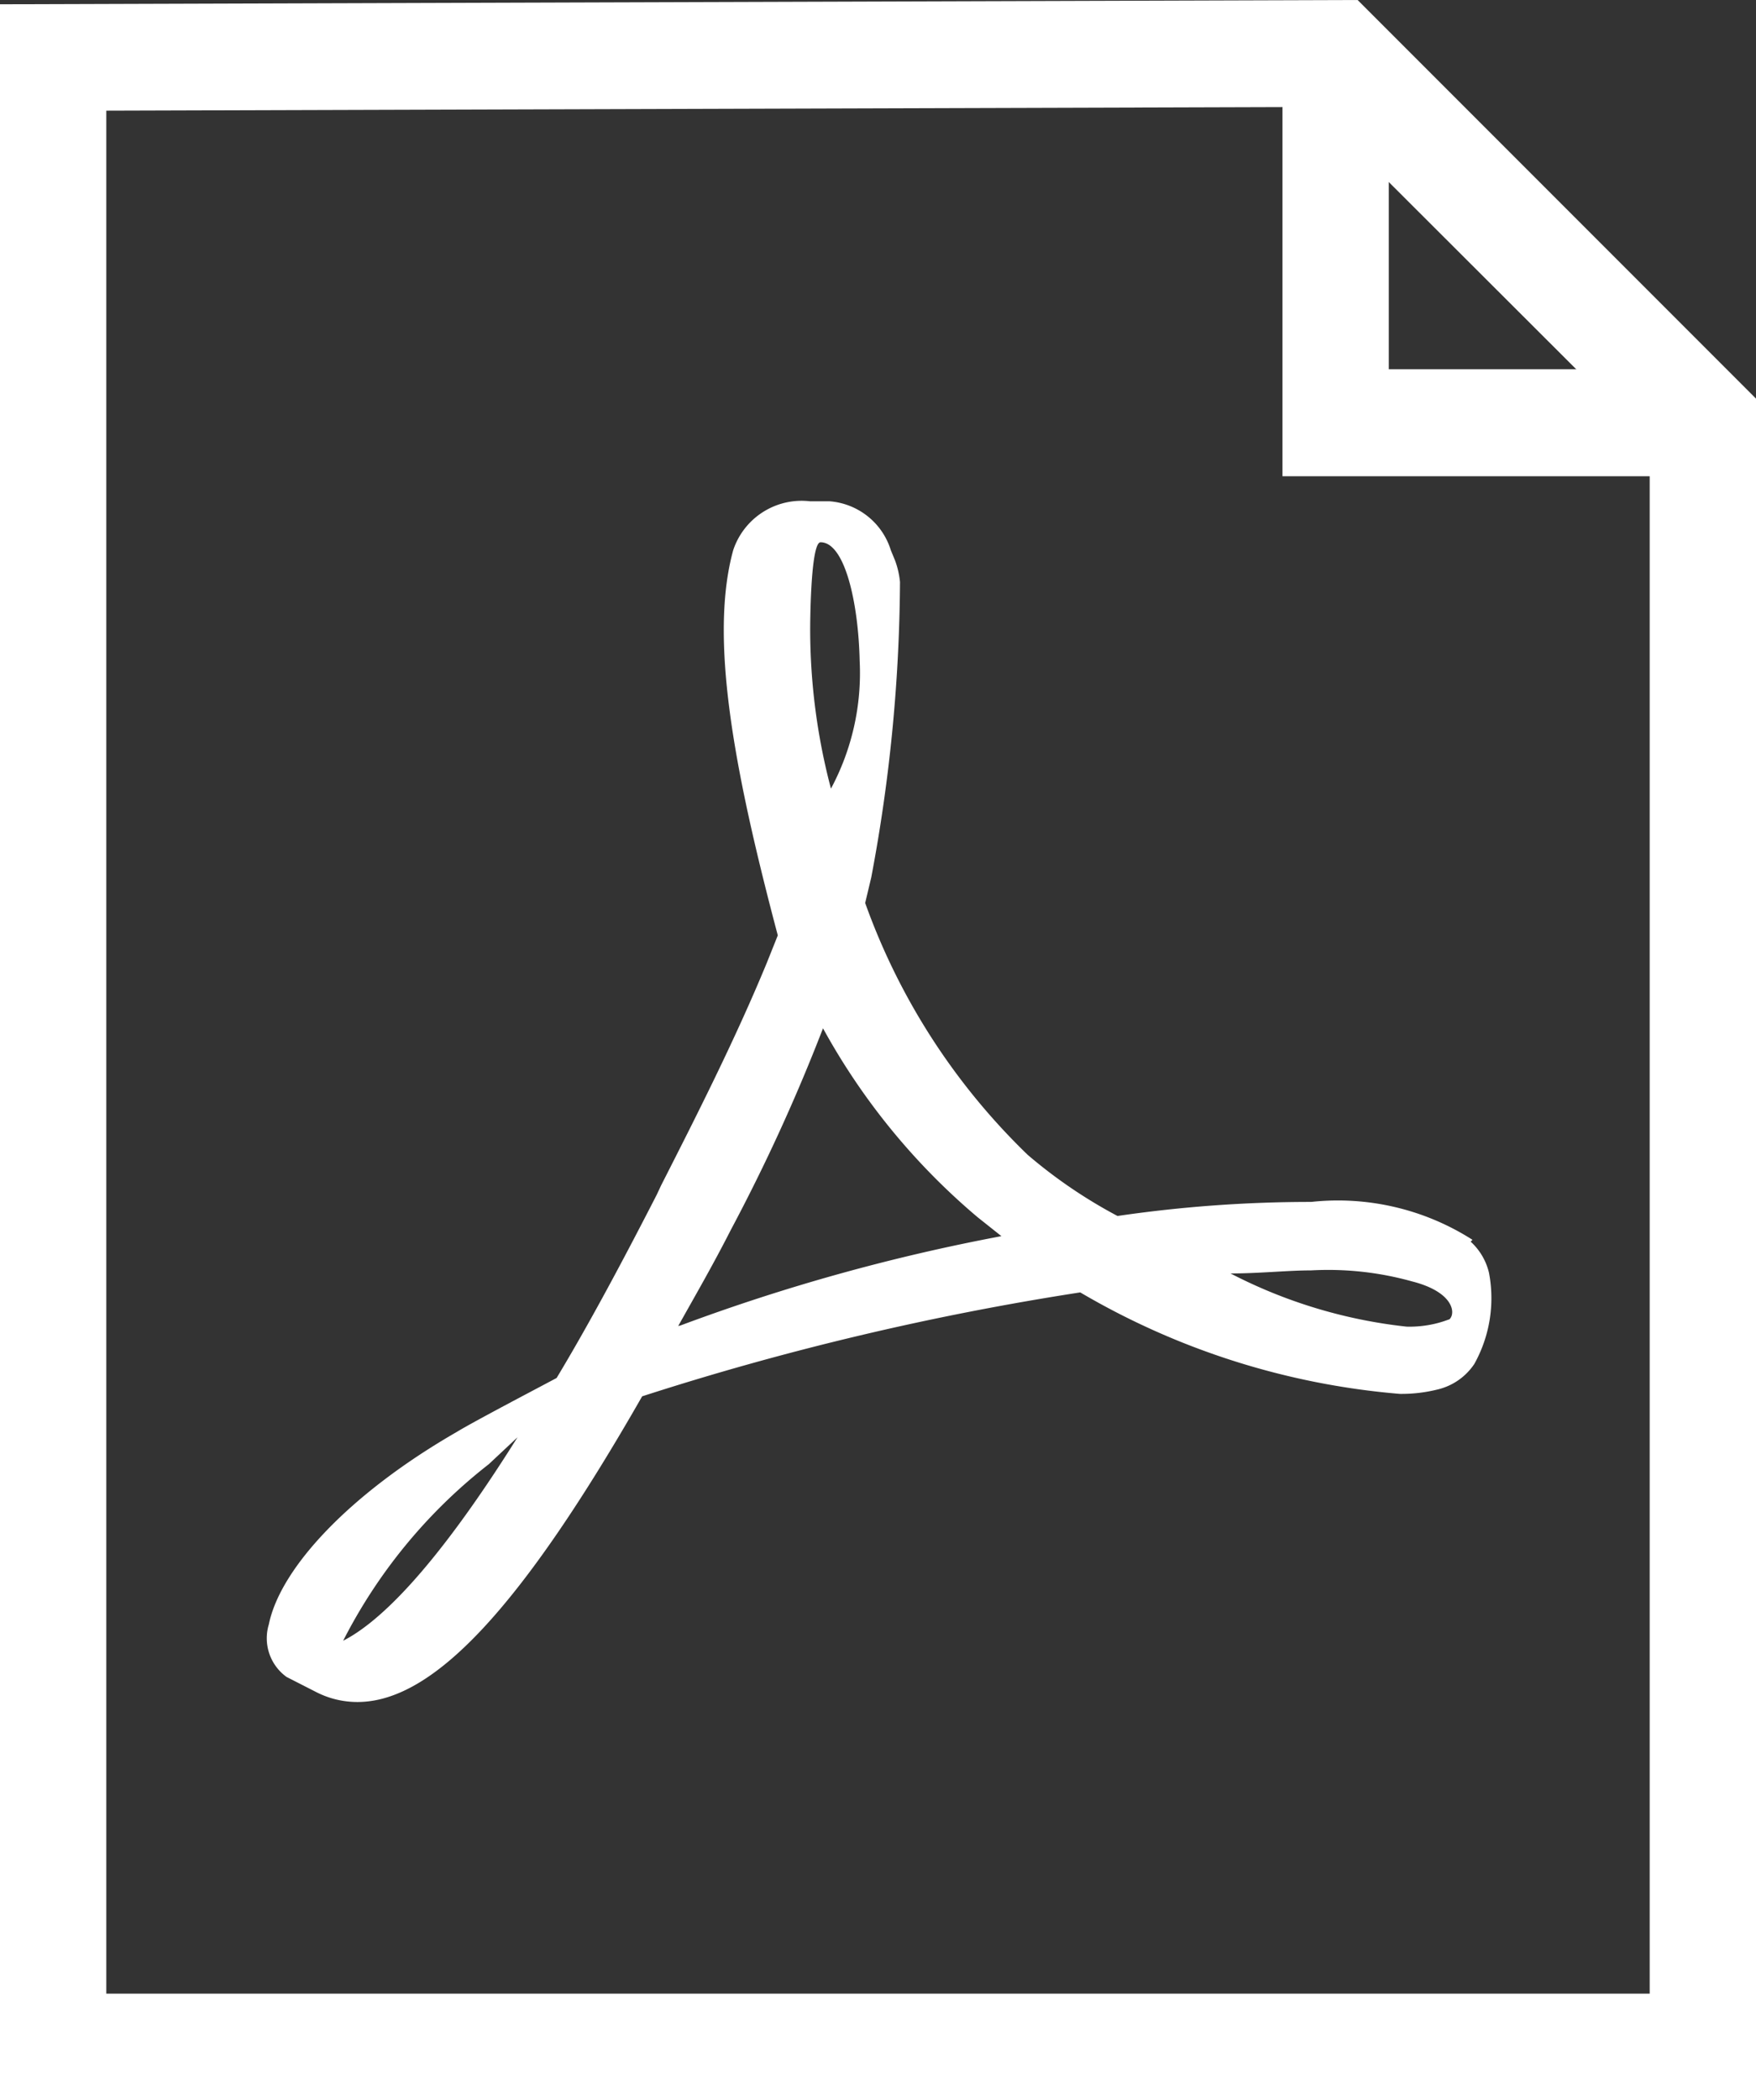
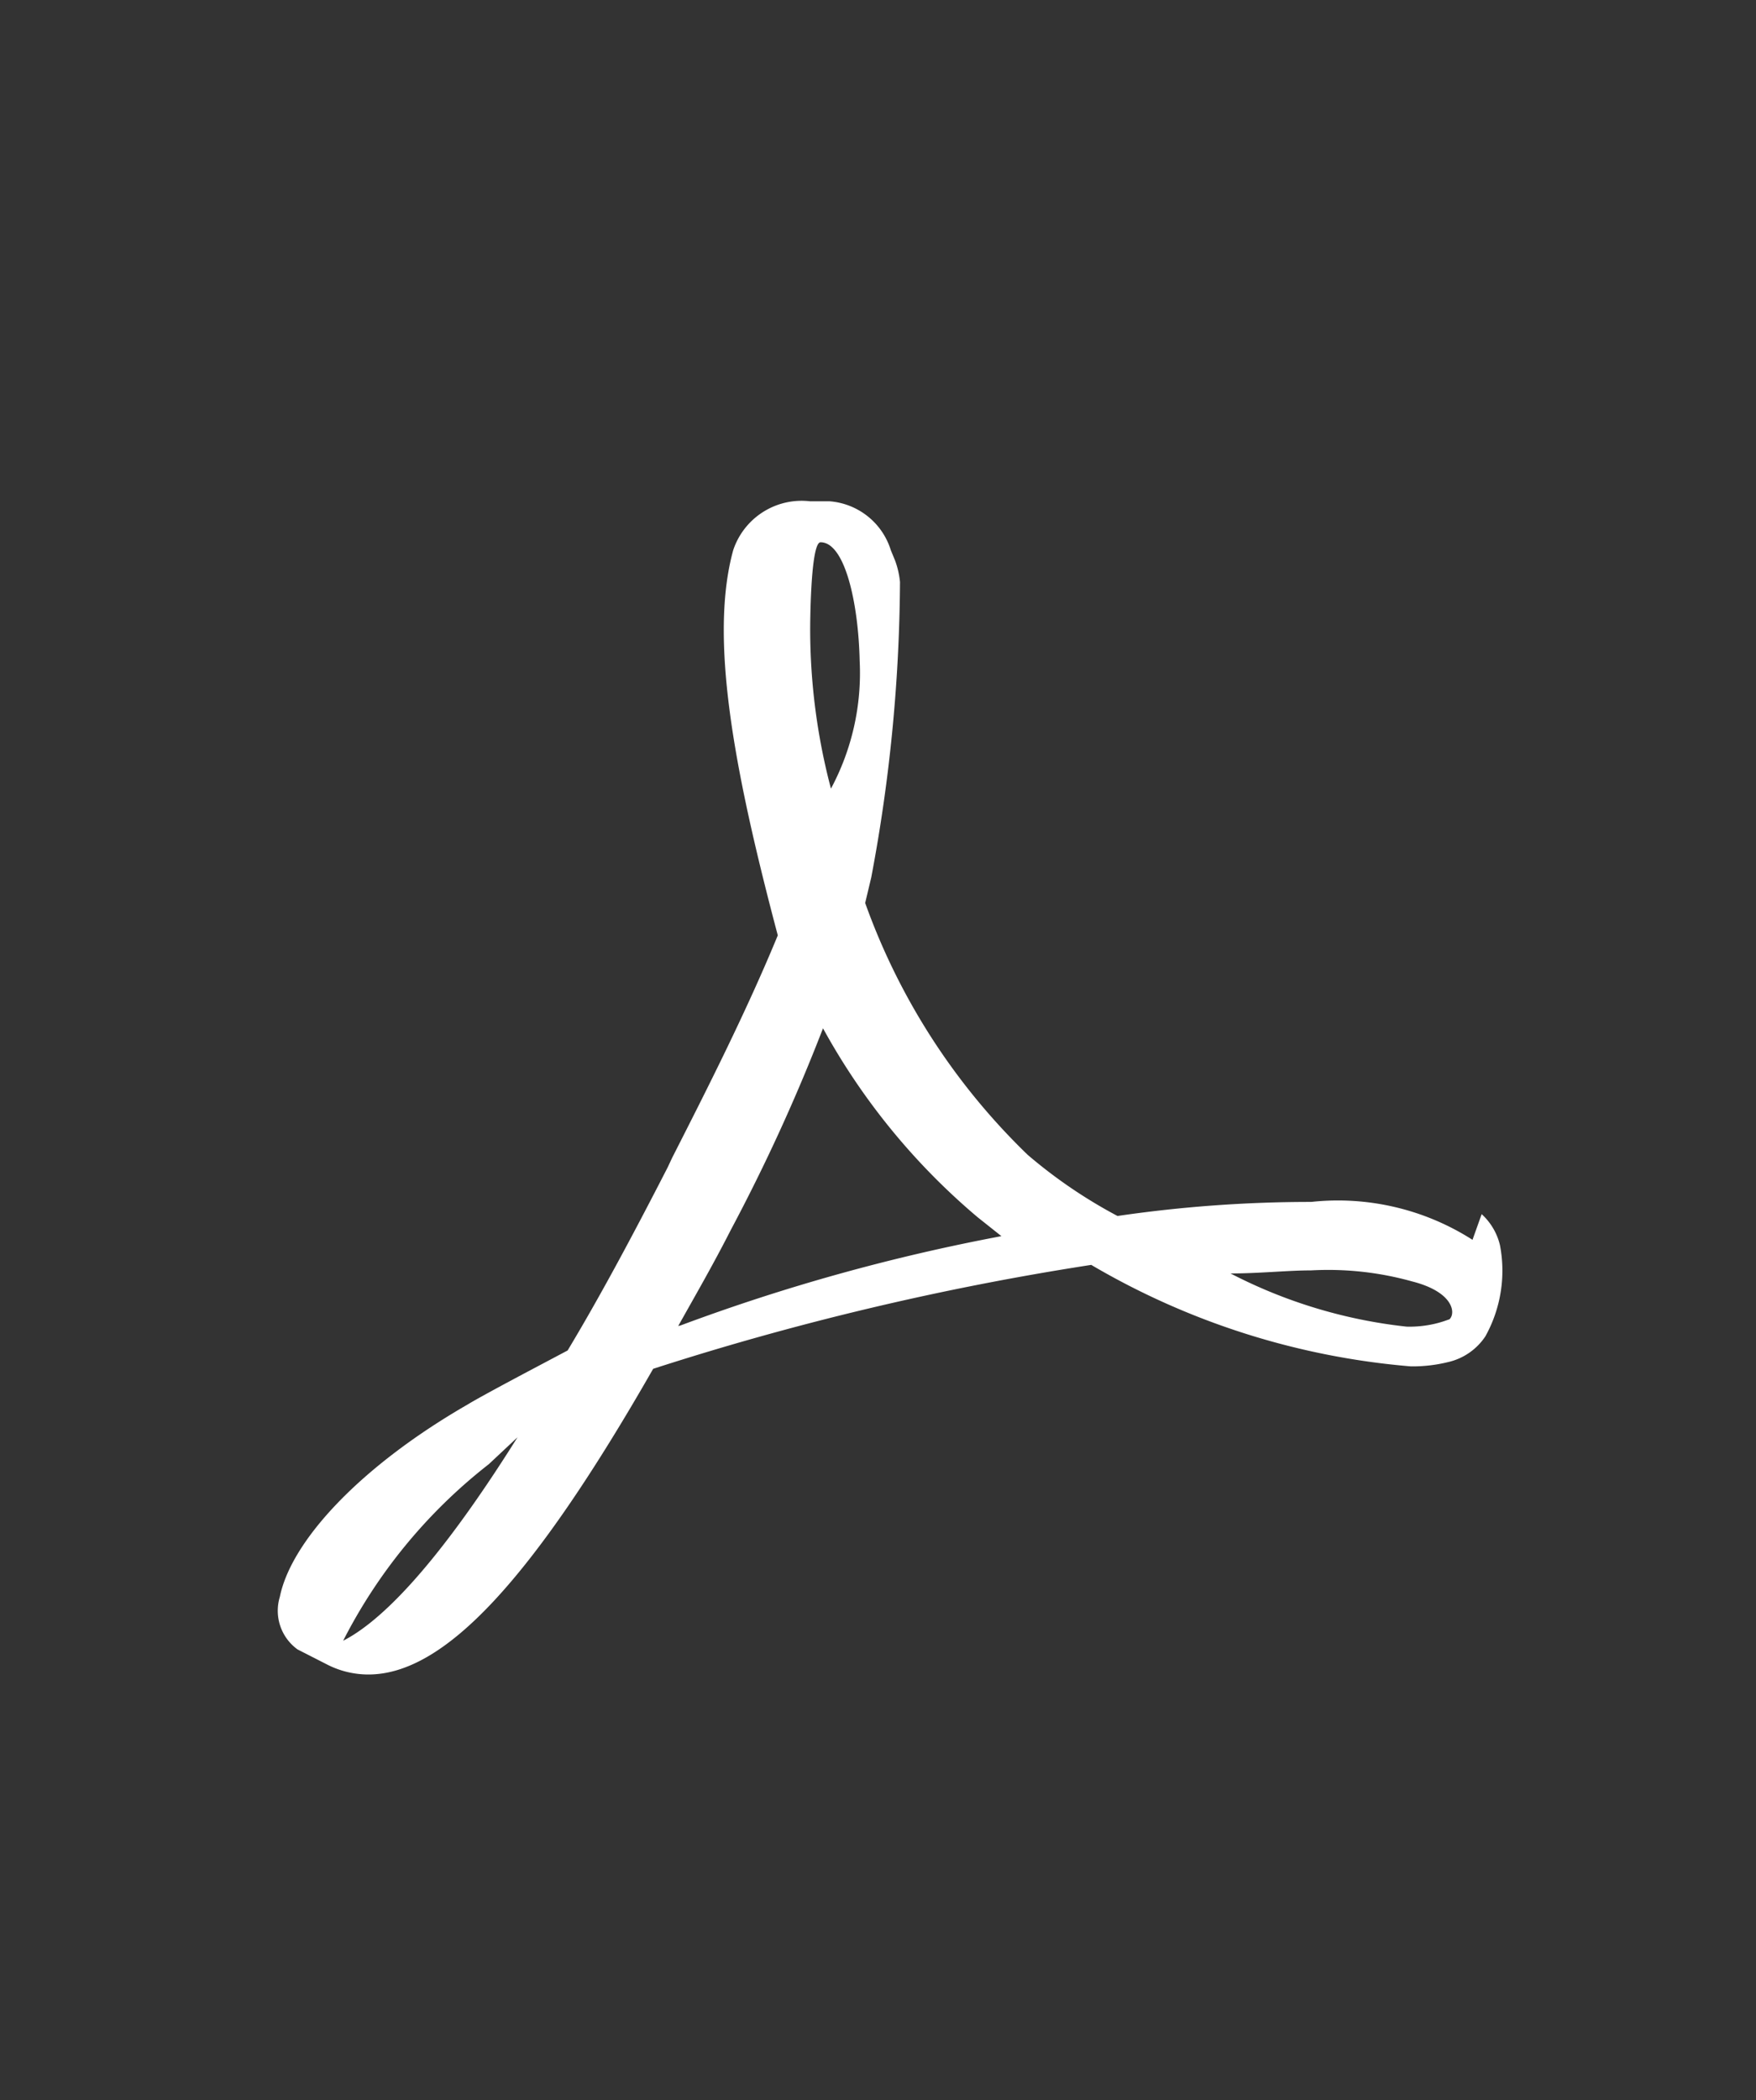
<svg xmlns="http://www.w3.org/2000/svg" viewBox="0 0 28.74 34.35">
  <rect x="0" y="0" width="28.74" height="34.35" fill="#333333" stroke="none" />
  <defs>
    <style>.cls-1{fill:#fff;}</style>
  </defs>
  <title>icon_file_pdf</title>
  <g id="Layer_2" data-name="Layer 2">
    <g id="Layer_1-2" data-name="Layer 1">
      <g id="_Group_" data-name="&lt;Group&gt;">
        <g id="_Group_2" data-name="&lt;Group&gt;">
-           <path id="_Compound_Path_" data-name="&lt;Compound Path&gt;" class="cls-1" d="M28.74,34.35H0V.07L22.22,0l6.52,6.52Zm-27-1.74H27V7.24L21.5,1.75,1.74,1.81Z" />
-         </g>
+           </g>
        <g id="_Group_3" data-name="&lt;Group&gt;">
-           <polygon id="_Path_" data-name="&lt;Path&gt;" class="cls-1" points="27.87 7.79 20.99 7.79 20.99 0.87 22.73 0.87 22.73 6.04 27.87 6.04 27.87 7.79" />
-         </g>
+           </g>
        <g id="_Group_4" data-name="&lt;Group&gt;">
          <g id="_Group_5" data-name="&lt;Group&gt;">
-             <path id="_Compound_Path_2" data-name="&lt;Compound Path&gt;" class="cls-1" d="M24.1,20.28a4.09,4.09,0,0,0-2.64-.62,21.87,21.87,0,0,0-3.17.23,8.09,8.09,0,0,1-1.47-1,10.76,10.76,0,0,1-2.66-4.12l.1-.42a26.67,26.67,0,0,0,.47-4.83,1.41,1.41,0,0,0-.08-.35L14.58,9a1.14,1.14,0,0,0-1-.8h-.32A1.18,1.18,0,0,0,12,9c-.39,1.42,0,3.55.73,6.3l-.18.45c-.52,1.26-1.16,2.52-1.73,3.64l-.07.15c-.6,1.17-1.14,2.17-1.64,3l-.51.27s-.91.48-1.12.61c-1.74,1-2.89,2.22-3.08,3.15a.78.78,0,0,0,.29.86l.49.25a1.48,1.48,0,0,0,.67.16c1.24,0,2.68-1.54,4.66-5a46.38,46.38,0,0,1,7.17-1.7,12.34,12.34,0,0,0,5.23,1.66,2.43,2.43,0,0,0,.61-.07,1,1,0,0,0,.61-.42,2.21,2.21,0,0,0,.24-1.49,1,1,0,0,0-.3-.51ZM5.6,26.87A8.63,8.63,0,0,1,8,23.95l.47-.44c-1.38,2.2-2.31,3.08-2.92,3.36Zm7.83-18c.4,0,.62,1,.64,1.94a4,4,0,0,1-.47,2.09,10.21,10.21,0,0,1-.34-2.61s0-1.42.17-1.42ZM11.1,21.69c.28-.5.57-1,.86-1.57a30,30,0,0,0,1.51-3.3A10.89,10.89,0,0,0,16,19.91l.39.31a31.86,31.86,0,0,0-5.25,1.46Zm12.62-.11a1.8,1.8,0,0,1-.7.12,8.18,8.18,0,0,1-2.88-.87c.48,0,.93-.05,1.32-.05a5.1,5.1,0,0,1,1.65.18c.71.18.72.55.6.63Z" />
+             <path id="_Compound_Path_2" data-name="&lt;Compound Path&gt;" class="cls-1" d="M24.1,20.28a4.09,4.09,0,0,0-2.64-.62,21.87,21.87,0,0,0-3.17.23,8.09,8.09,0,0,1-1.47-1,10.76,10.76,0,0,1-2.66-4.12l.1-.42a26.67,26.67,0,0,0,.47-4.83,1.41,1.41,0,0,0-.08-.35L14.58,9a1.14,1.14,0,0,0-1-.8h-.32A1.18,1.18,0,0,0,12,9c-.39,1.42,0,3.55.73,6.3c-.52,1.26-1.16,2.52-1.73,3.64l-.07.15c-.6,1.17-1.14,2.17-1.64,3l-.51.27s-.91.48-1.12.61c-1.74,1-2.89,2.22-3.08,3.15a.78.78,0,0,0,.29.86l.49.25a1.48,1.48,0,0,0,.67.16c1.24,0,2.68-1.54,4.66-5a46.38,46.38,0,0,1,7.17-1.7,12.34,12.34,0,0,0,5.23,1.66,2.43,2.43,0,0,0,.61-.07,1,1,0,0,0,.61-.42,2.21,2.21,0,0,0,.24-1.49,1,1,0,0,0-.3-.51ZM5.6,26.87A8.63,8.63,0,0,1,8,23.95l.47-.44c-1.38,2.2-2.31,3.08-2.92,3.36Zm7.83-18c.4,0,.62,1,.64,1.94a4,4,0,0,1-.47,2.09,10.21,10.21,0,0,1-.34-2.61s0-1.42.17-1.42ZM11.1,21.69c.28-.5.57-1,.86-1.57a30,30,0,0,0,1.51-3.3A10.89,10.89,0,0,0,16,19.91l.39.31a31.86,31.86,0,0,0-5.25,1.46Zm12.62-.11a1.8,1.8,0,0,1-.7.12,8.18,8.18,0,0,1-2.88-.87c.48,0,.93-.05,1.32-.05a5.1,5.1,0,0,1,1.65.18c.71.18.72.55.6.63Z" />
          </g>
        </g>
      </g>
    </g>
  </g>
</svg>